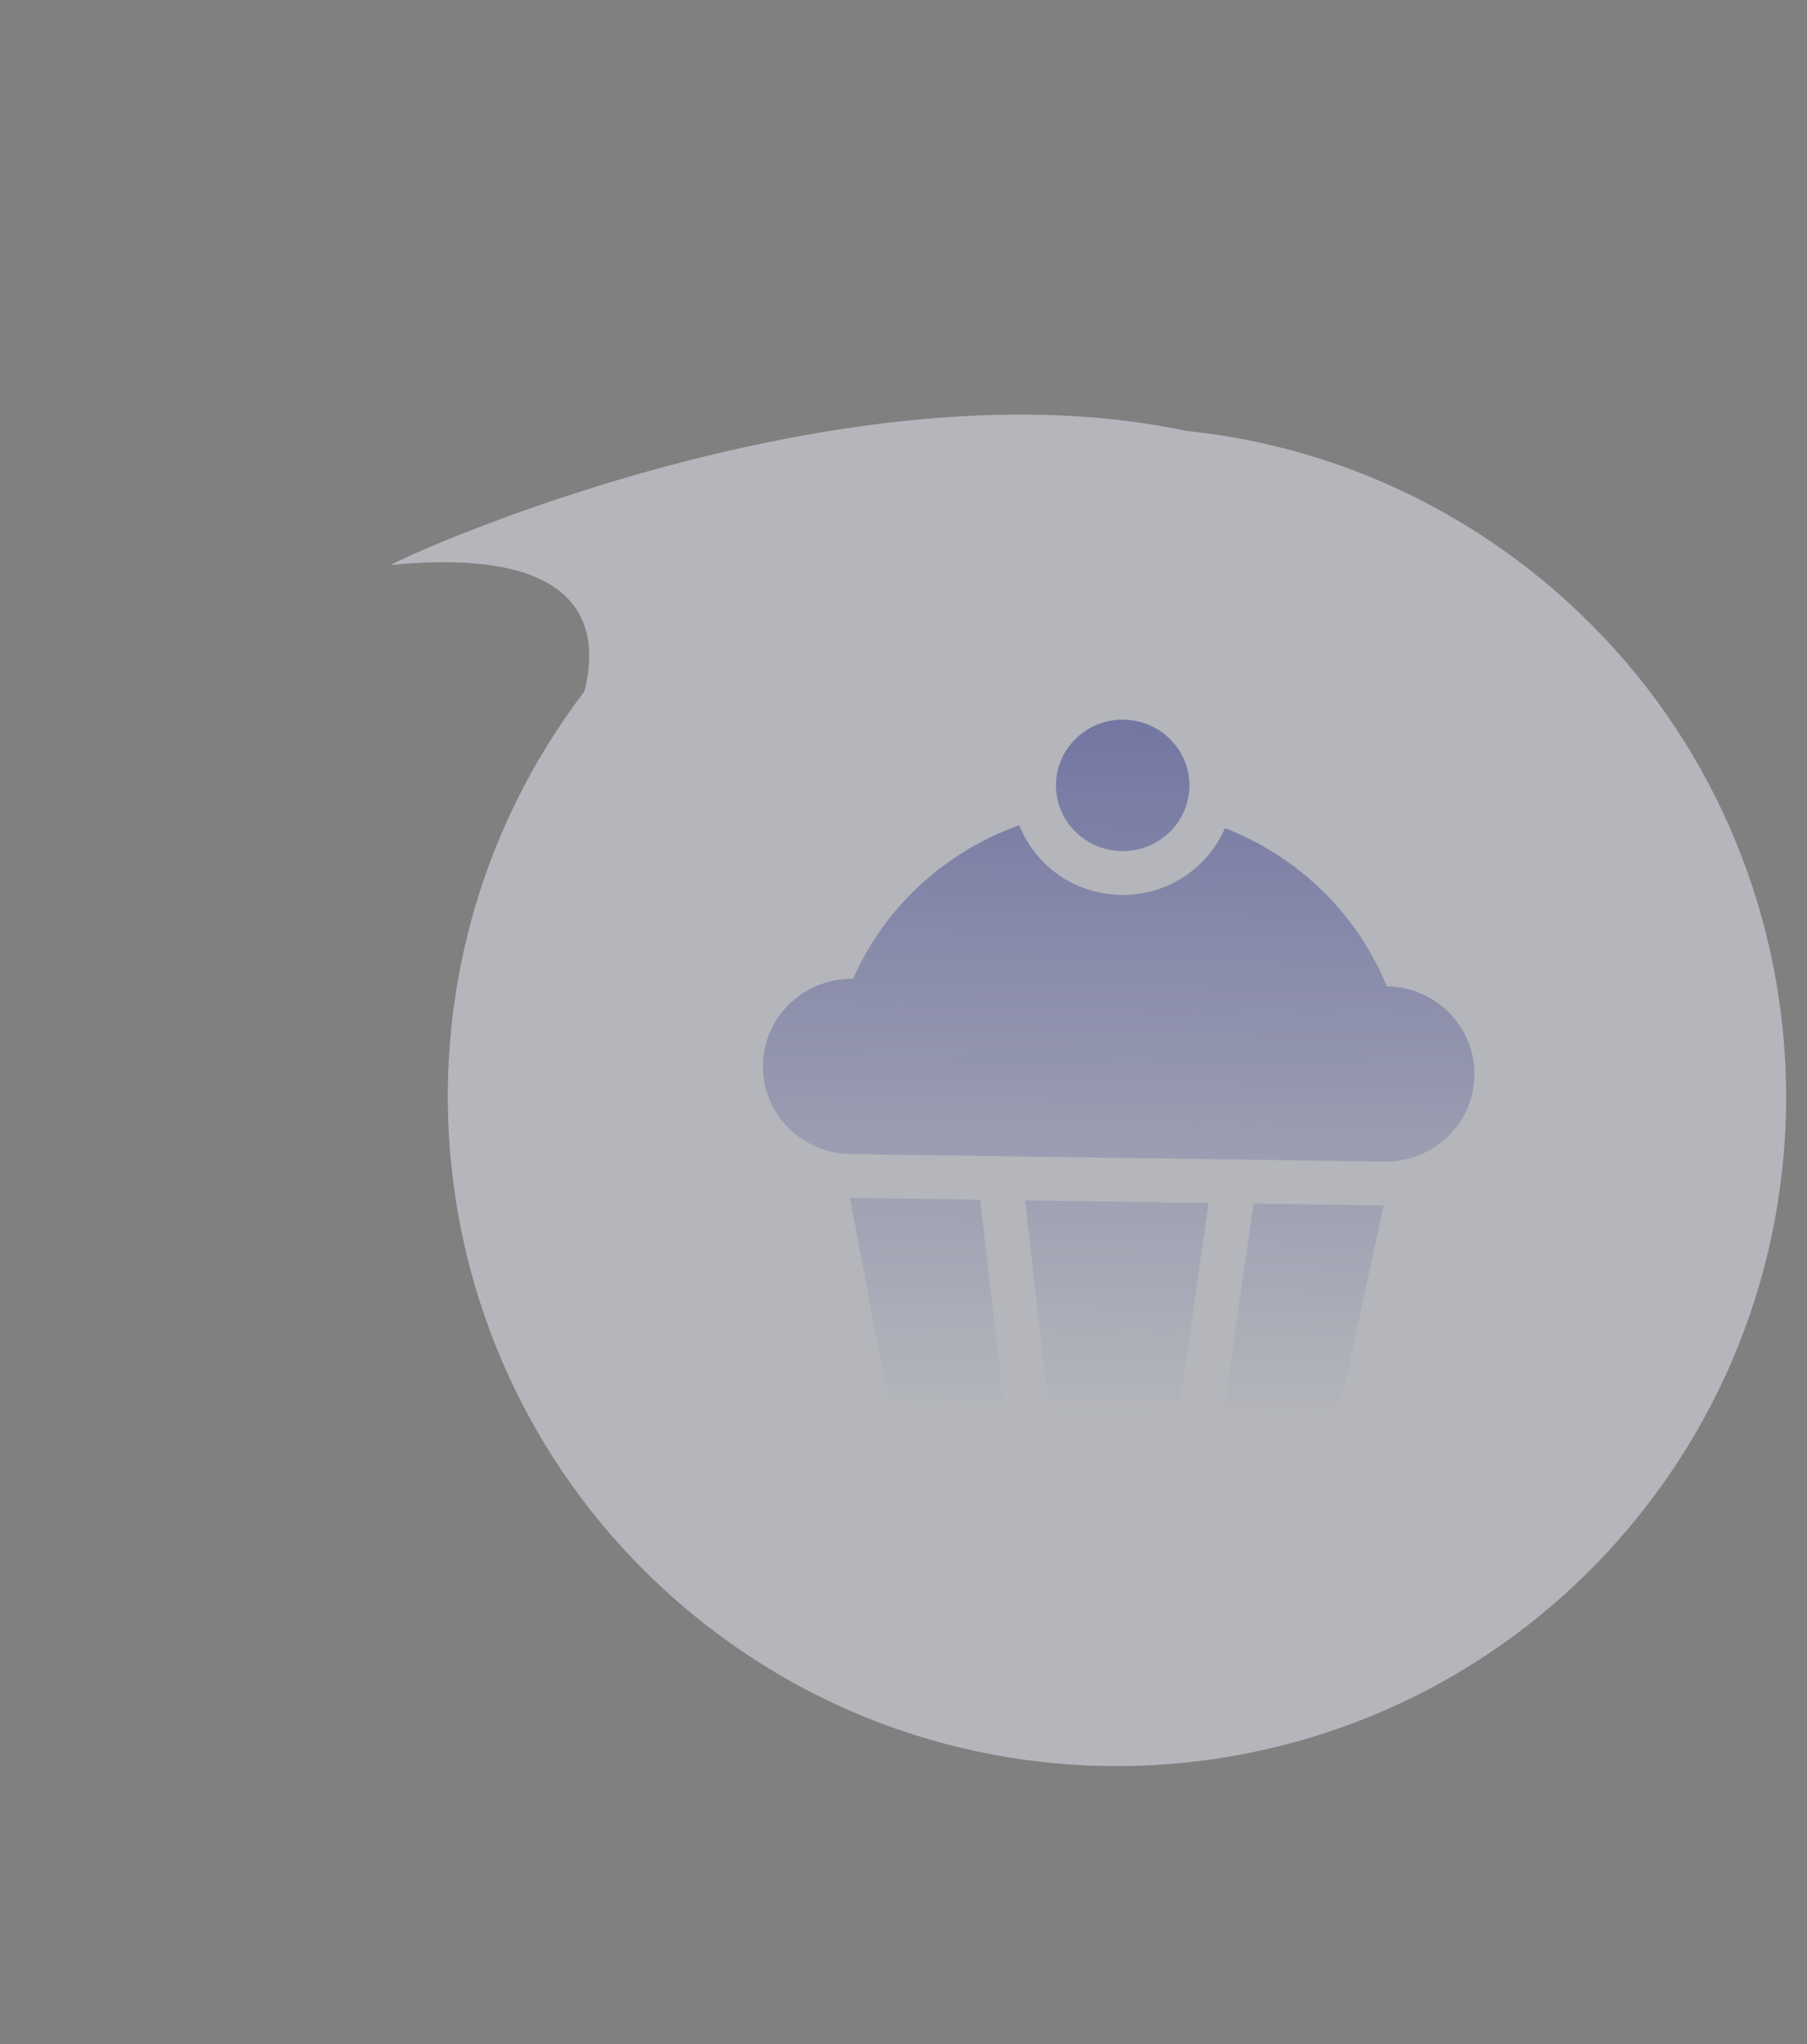
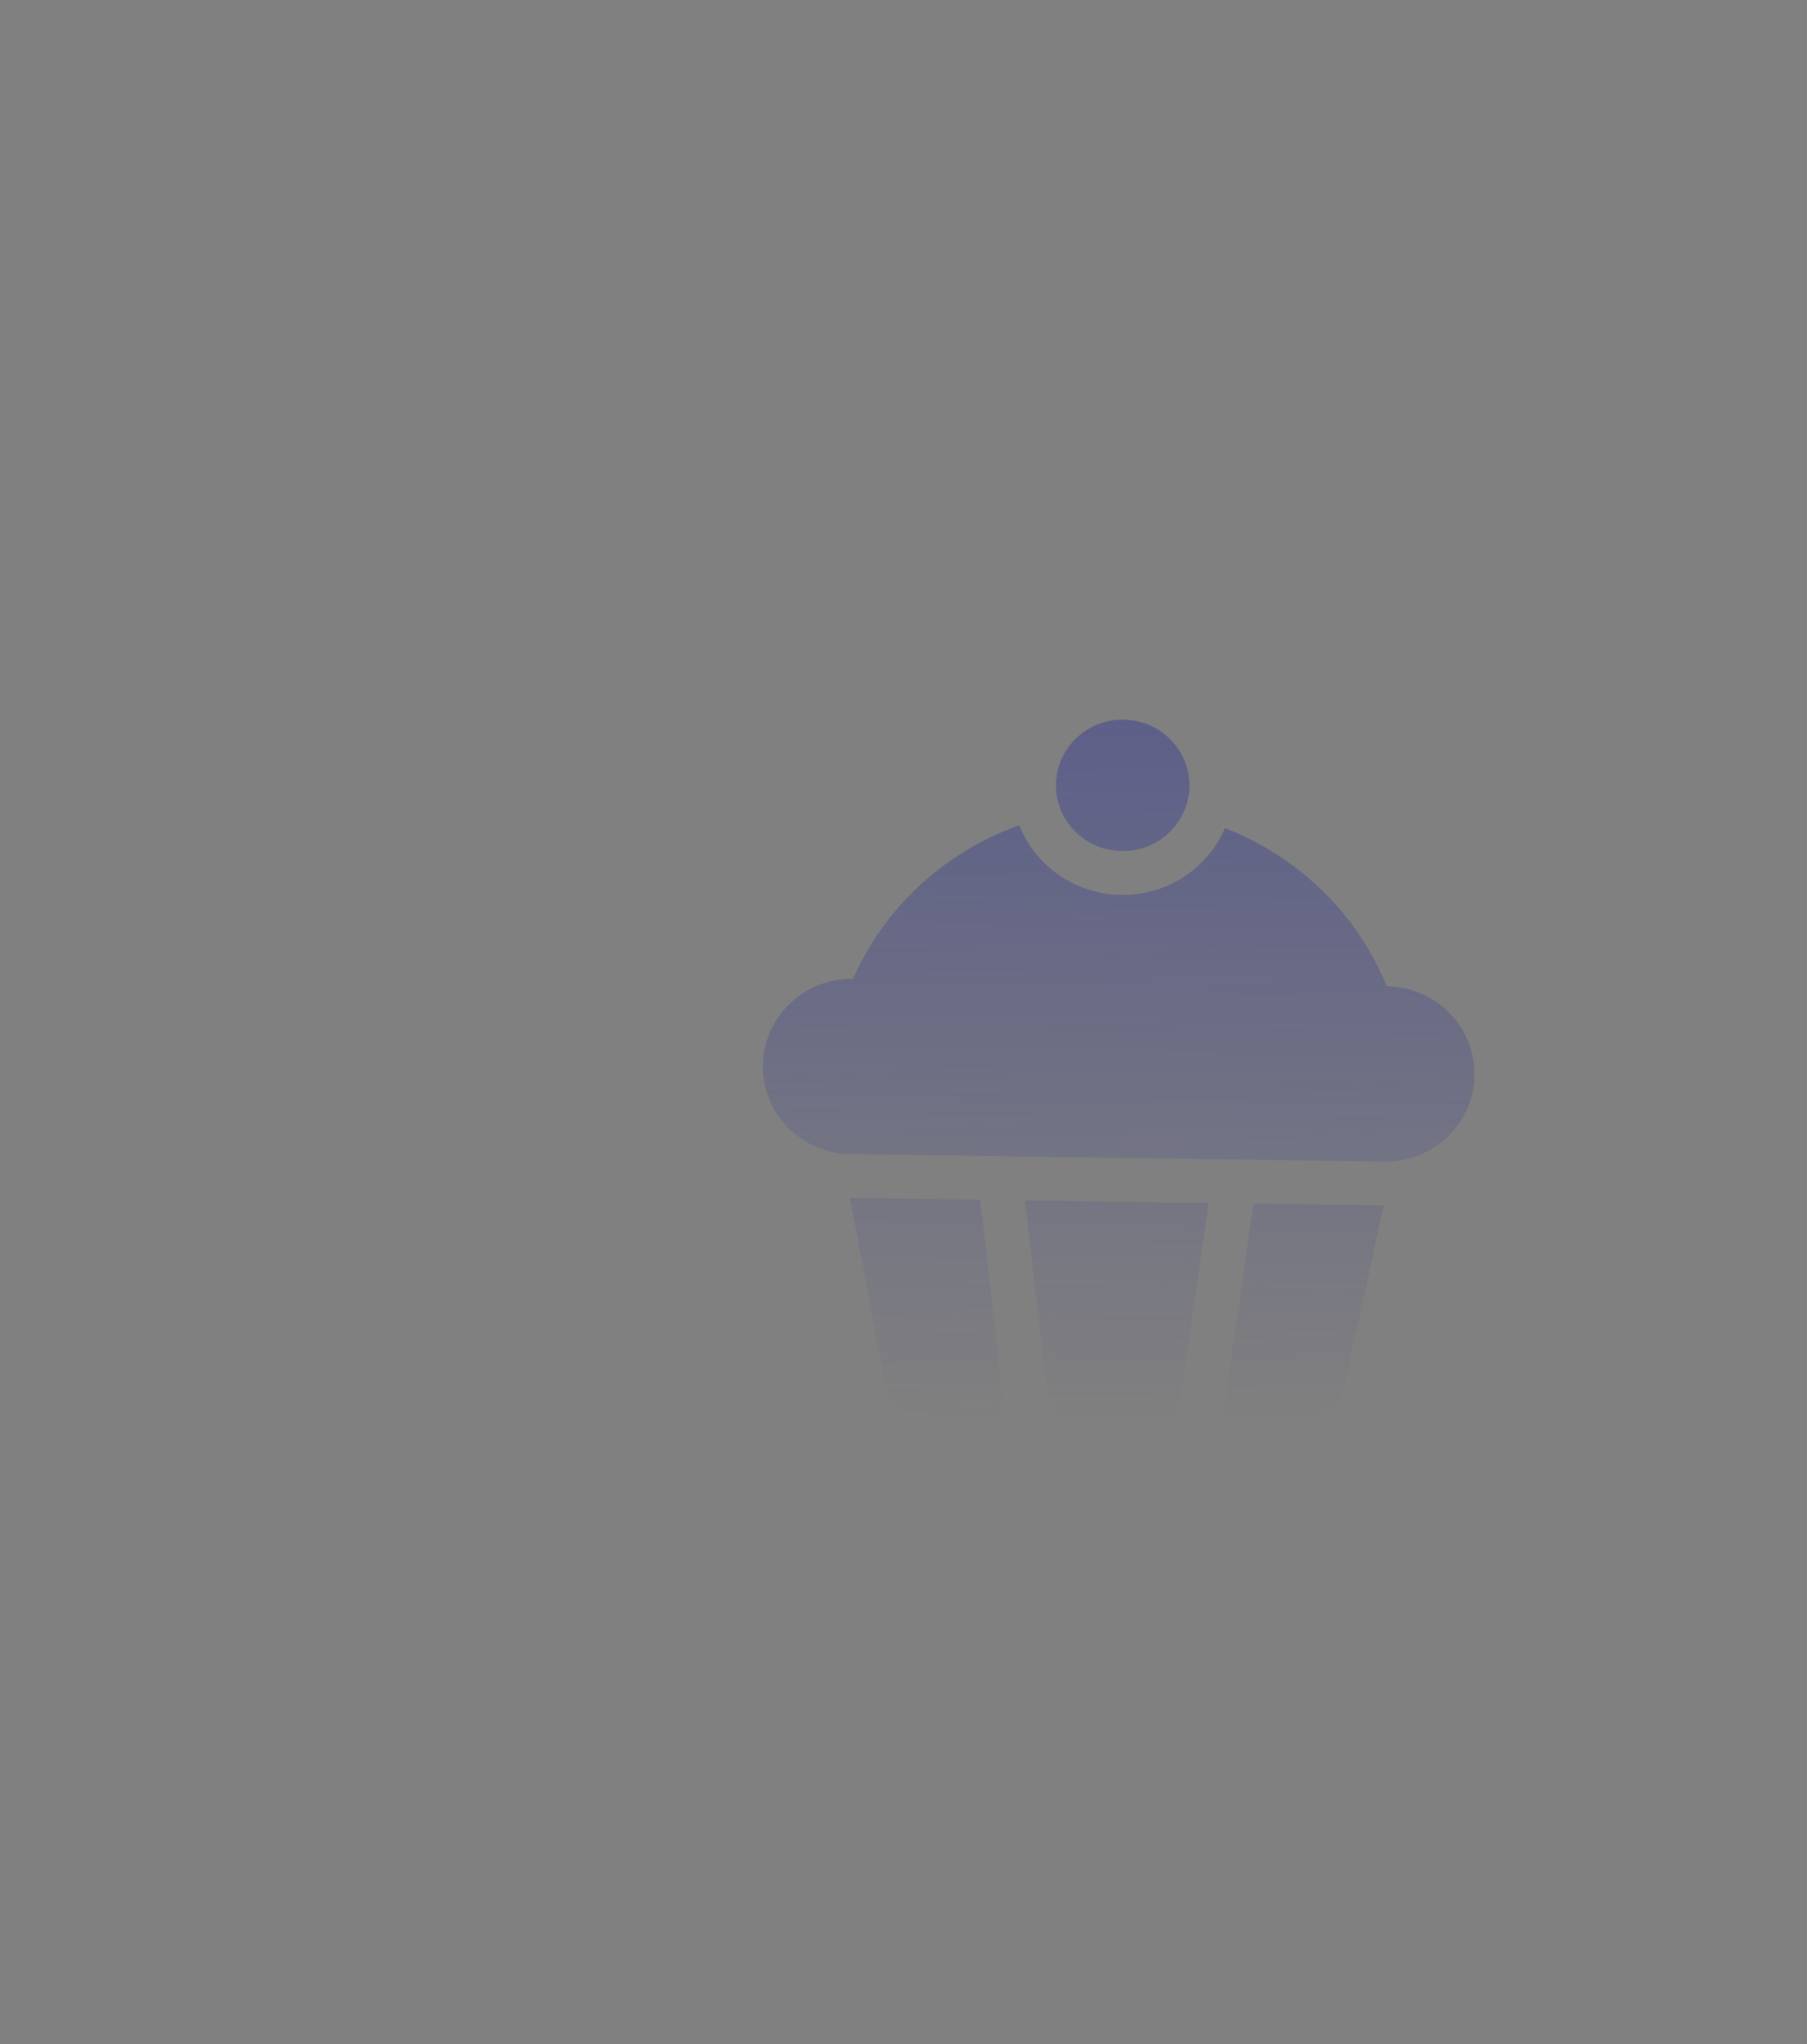
<svg xmlns="http://www.w3.org/2000/svg" width="382" height="432" viewBox="0 0 382 432" fill="none">
  <rect x="0" y="0" width="382" height="432" fill="#808080" stroke="none" />
-   <path opacity="0.5" fill-rule="evenodd" clip-rule="evenodd" d="M48.51 149.661C52.757 223.973 114.364 282.924 189.739 282.924C267.866 282.924 331.201 219.589 331.201 141.461C331.2 63.334 267.866 -0 189.739 1.21785e-09C159.829 0 132.087 9.283 109.237 25.124C46.796 59.102 4.472 144.876 0 156.056C24.883 130.09 40.383 133.316 48.51 149.661Z" transform="translate(184.087 0.9) rotate(40.591)" fill="#E8EDF7" />
  <path fill-rule="evenodd" clip-rule="evenodd" d="M75.223 27.788C83.013 27.788 89.327 21.568 89.327 13.895C89.327 6.222 83.013 0 75.223 0C67.433 0.002 61.119 6.222 61.119 13.895C61.119 21.568 67.433 27.788 75.223 27.788ZM104.107 101.883L98.127 148.194L114.525 148.194C119.01 148.195 122.865 145.082 123.749 140.749L131.639 101.883L104.107 101.883ZM55.816 101.886L61.796 148.197L88.65 148.198L94.63 101.886L55.816 101.886ZM18.806 101.883L46.337 101.883L52.318 148.195L35.919 148.195C31.434 148.194 27.579 145.083 26.695 140.748L18.806 101.883ZM96.971 22.616C112.344 28.378 125.066 40.038 131.639 55.572C142.028 55.572 150.444 63.862 150.444 74.098C150.444 84.331 142.029 92.622 131.638 92.622L18.805 92.622C8.415 92.623 0 84.332 3.67119e-09 74.097C-0 63.863 8.415 55.572 18.806 55.572C25.378 40.04 38.1 28.378 53.474 22.616C56.971 31.073 65.377 37.047 75.222 37.047C85.067 37.048 93.473 31.074 96.971 22.616Z" transform="translate(312.746 153.143) scale(-1 1) rotate(-0.805)" fill="url(#paint0_linear)" />
  <defs>
    <linearGradient id="paint0_linear" x2="1" gradientUnits="userSpaceOnUse" gradientTransform="matrix(-0.797 147.773 -159.969 -0.956 155.207 0.478)">
      <stop stop-color="#42468F" stop-opacity="0.57" />
      <stop offset="1" stop-color="#42468F" stop-opacity="0" />
    </linearGradient>
  </defs>
</svg>